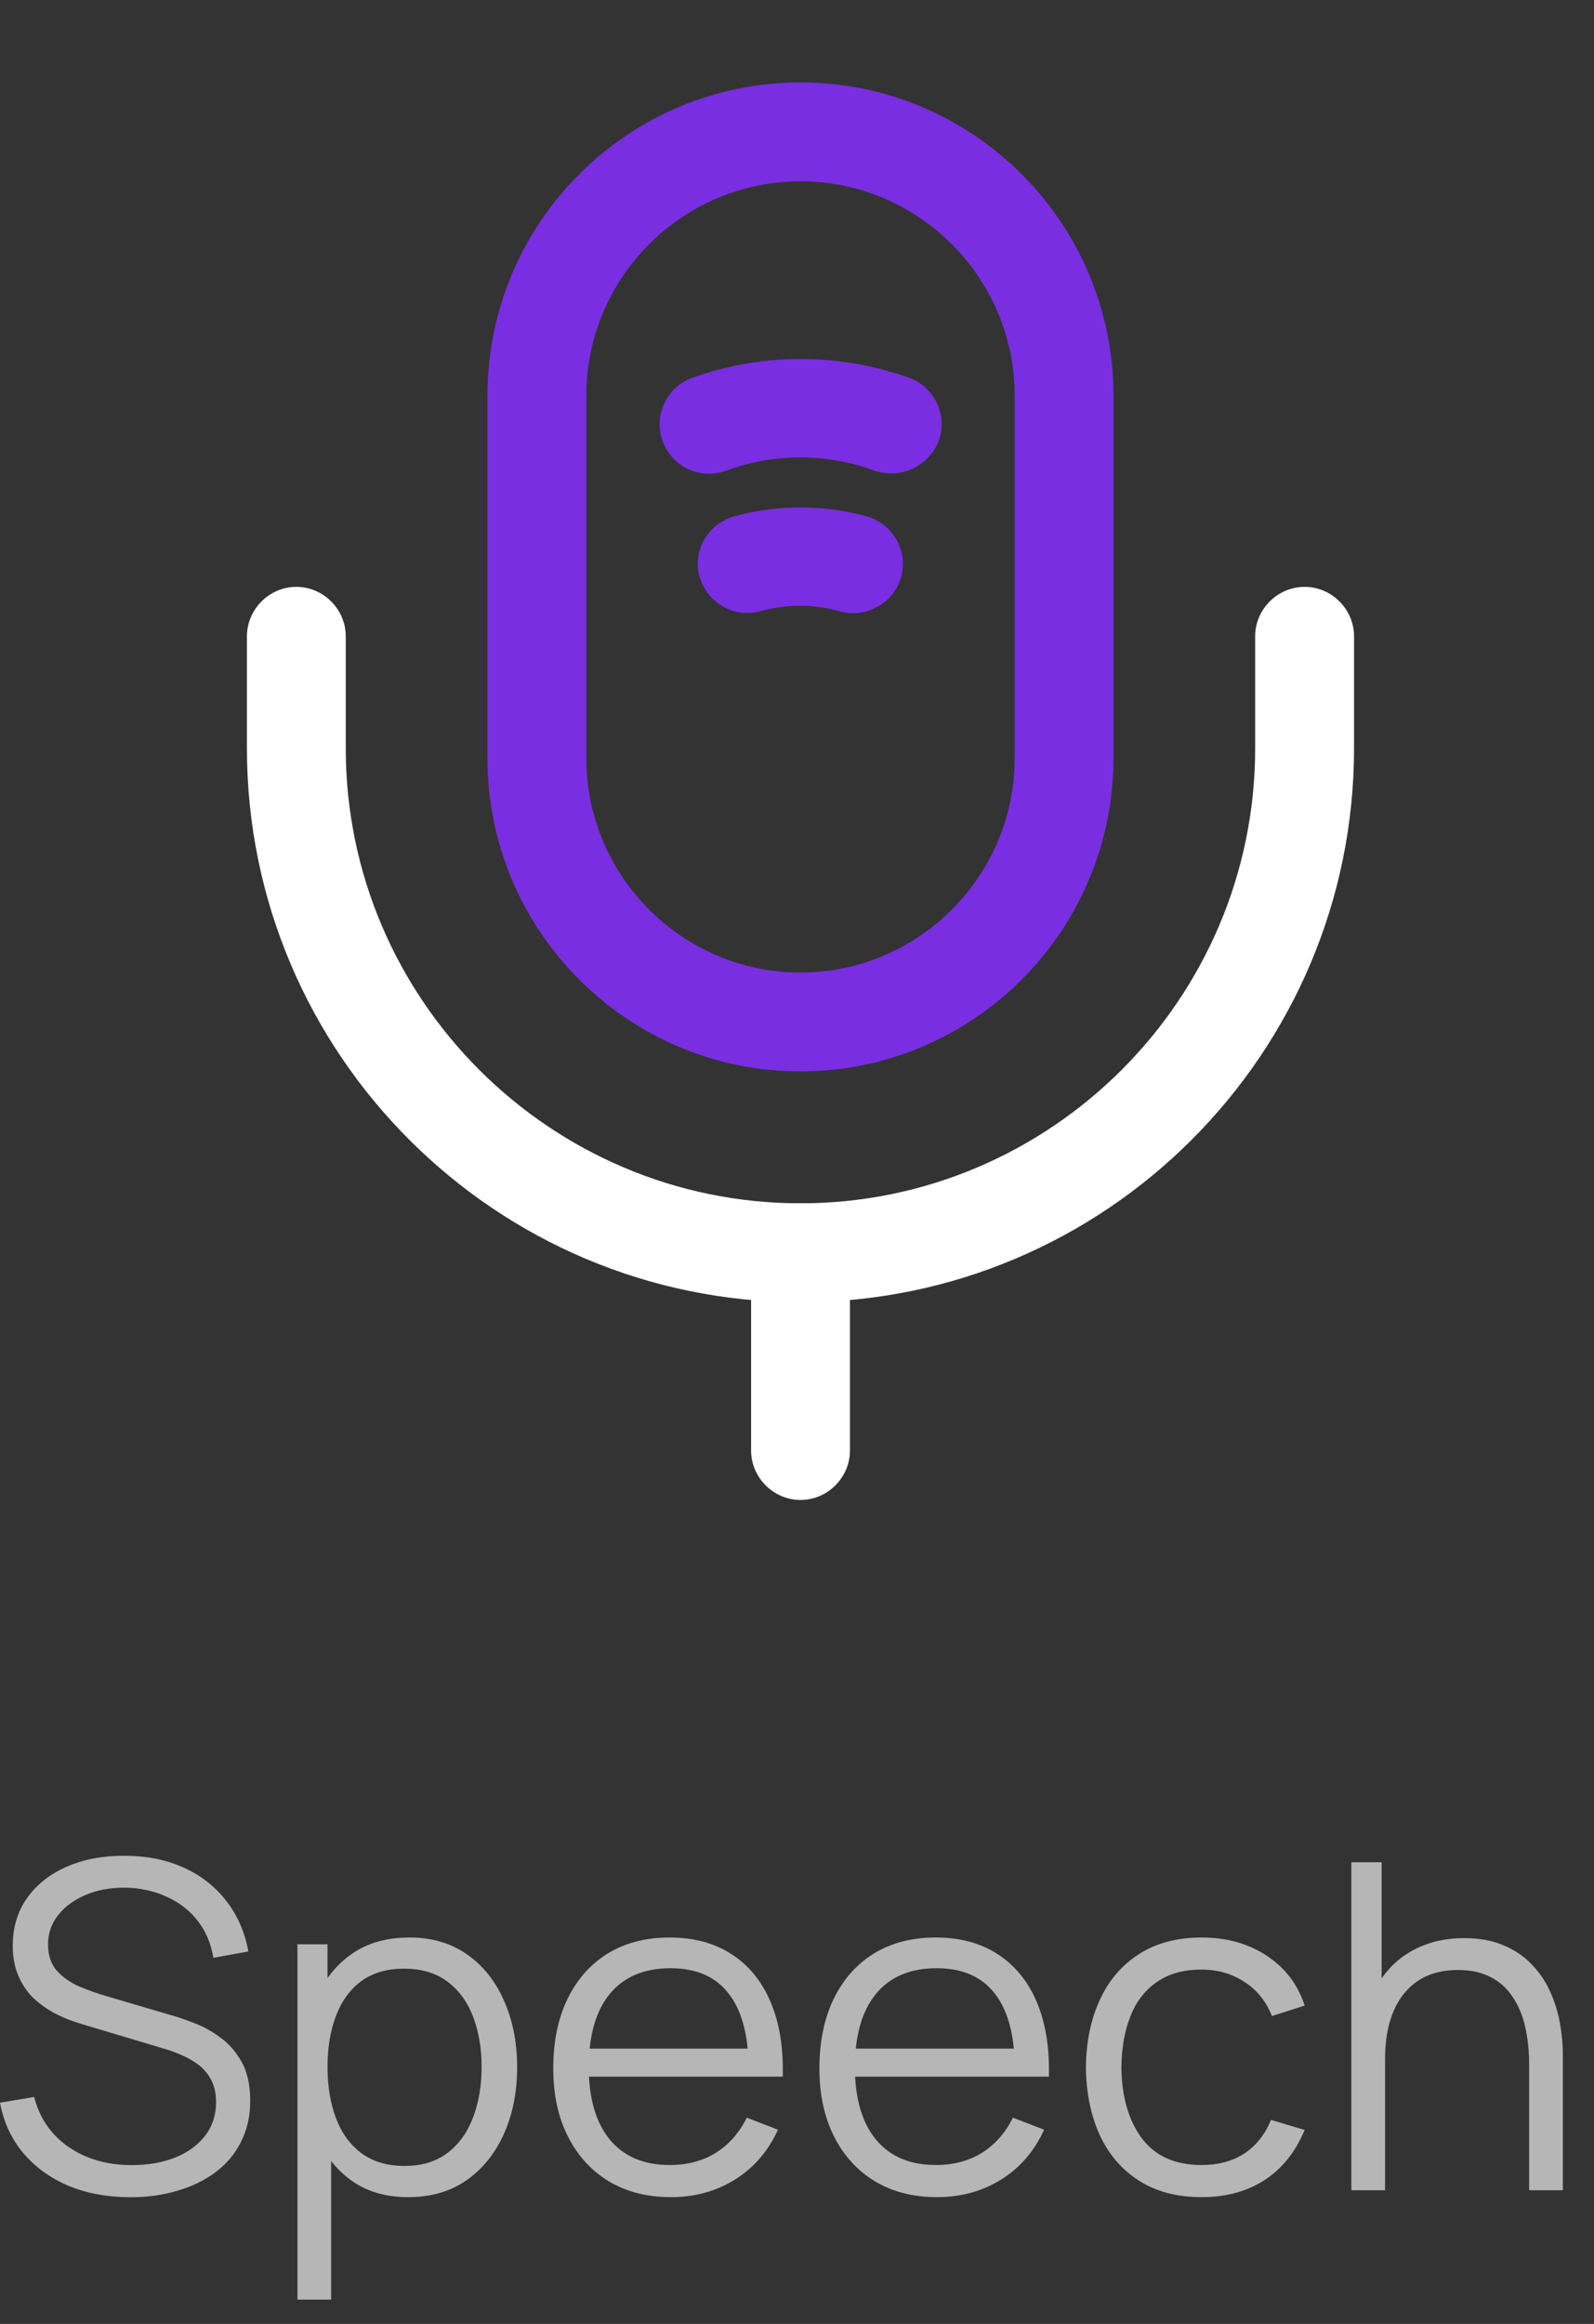
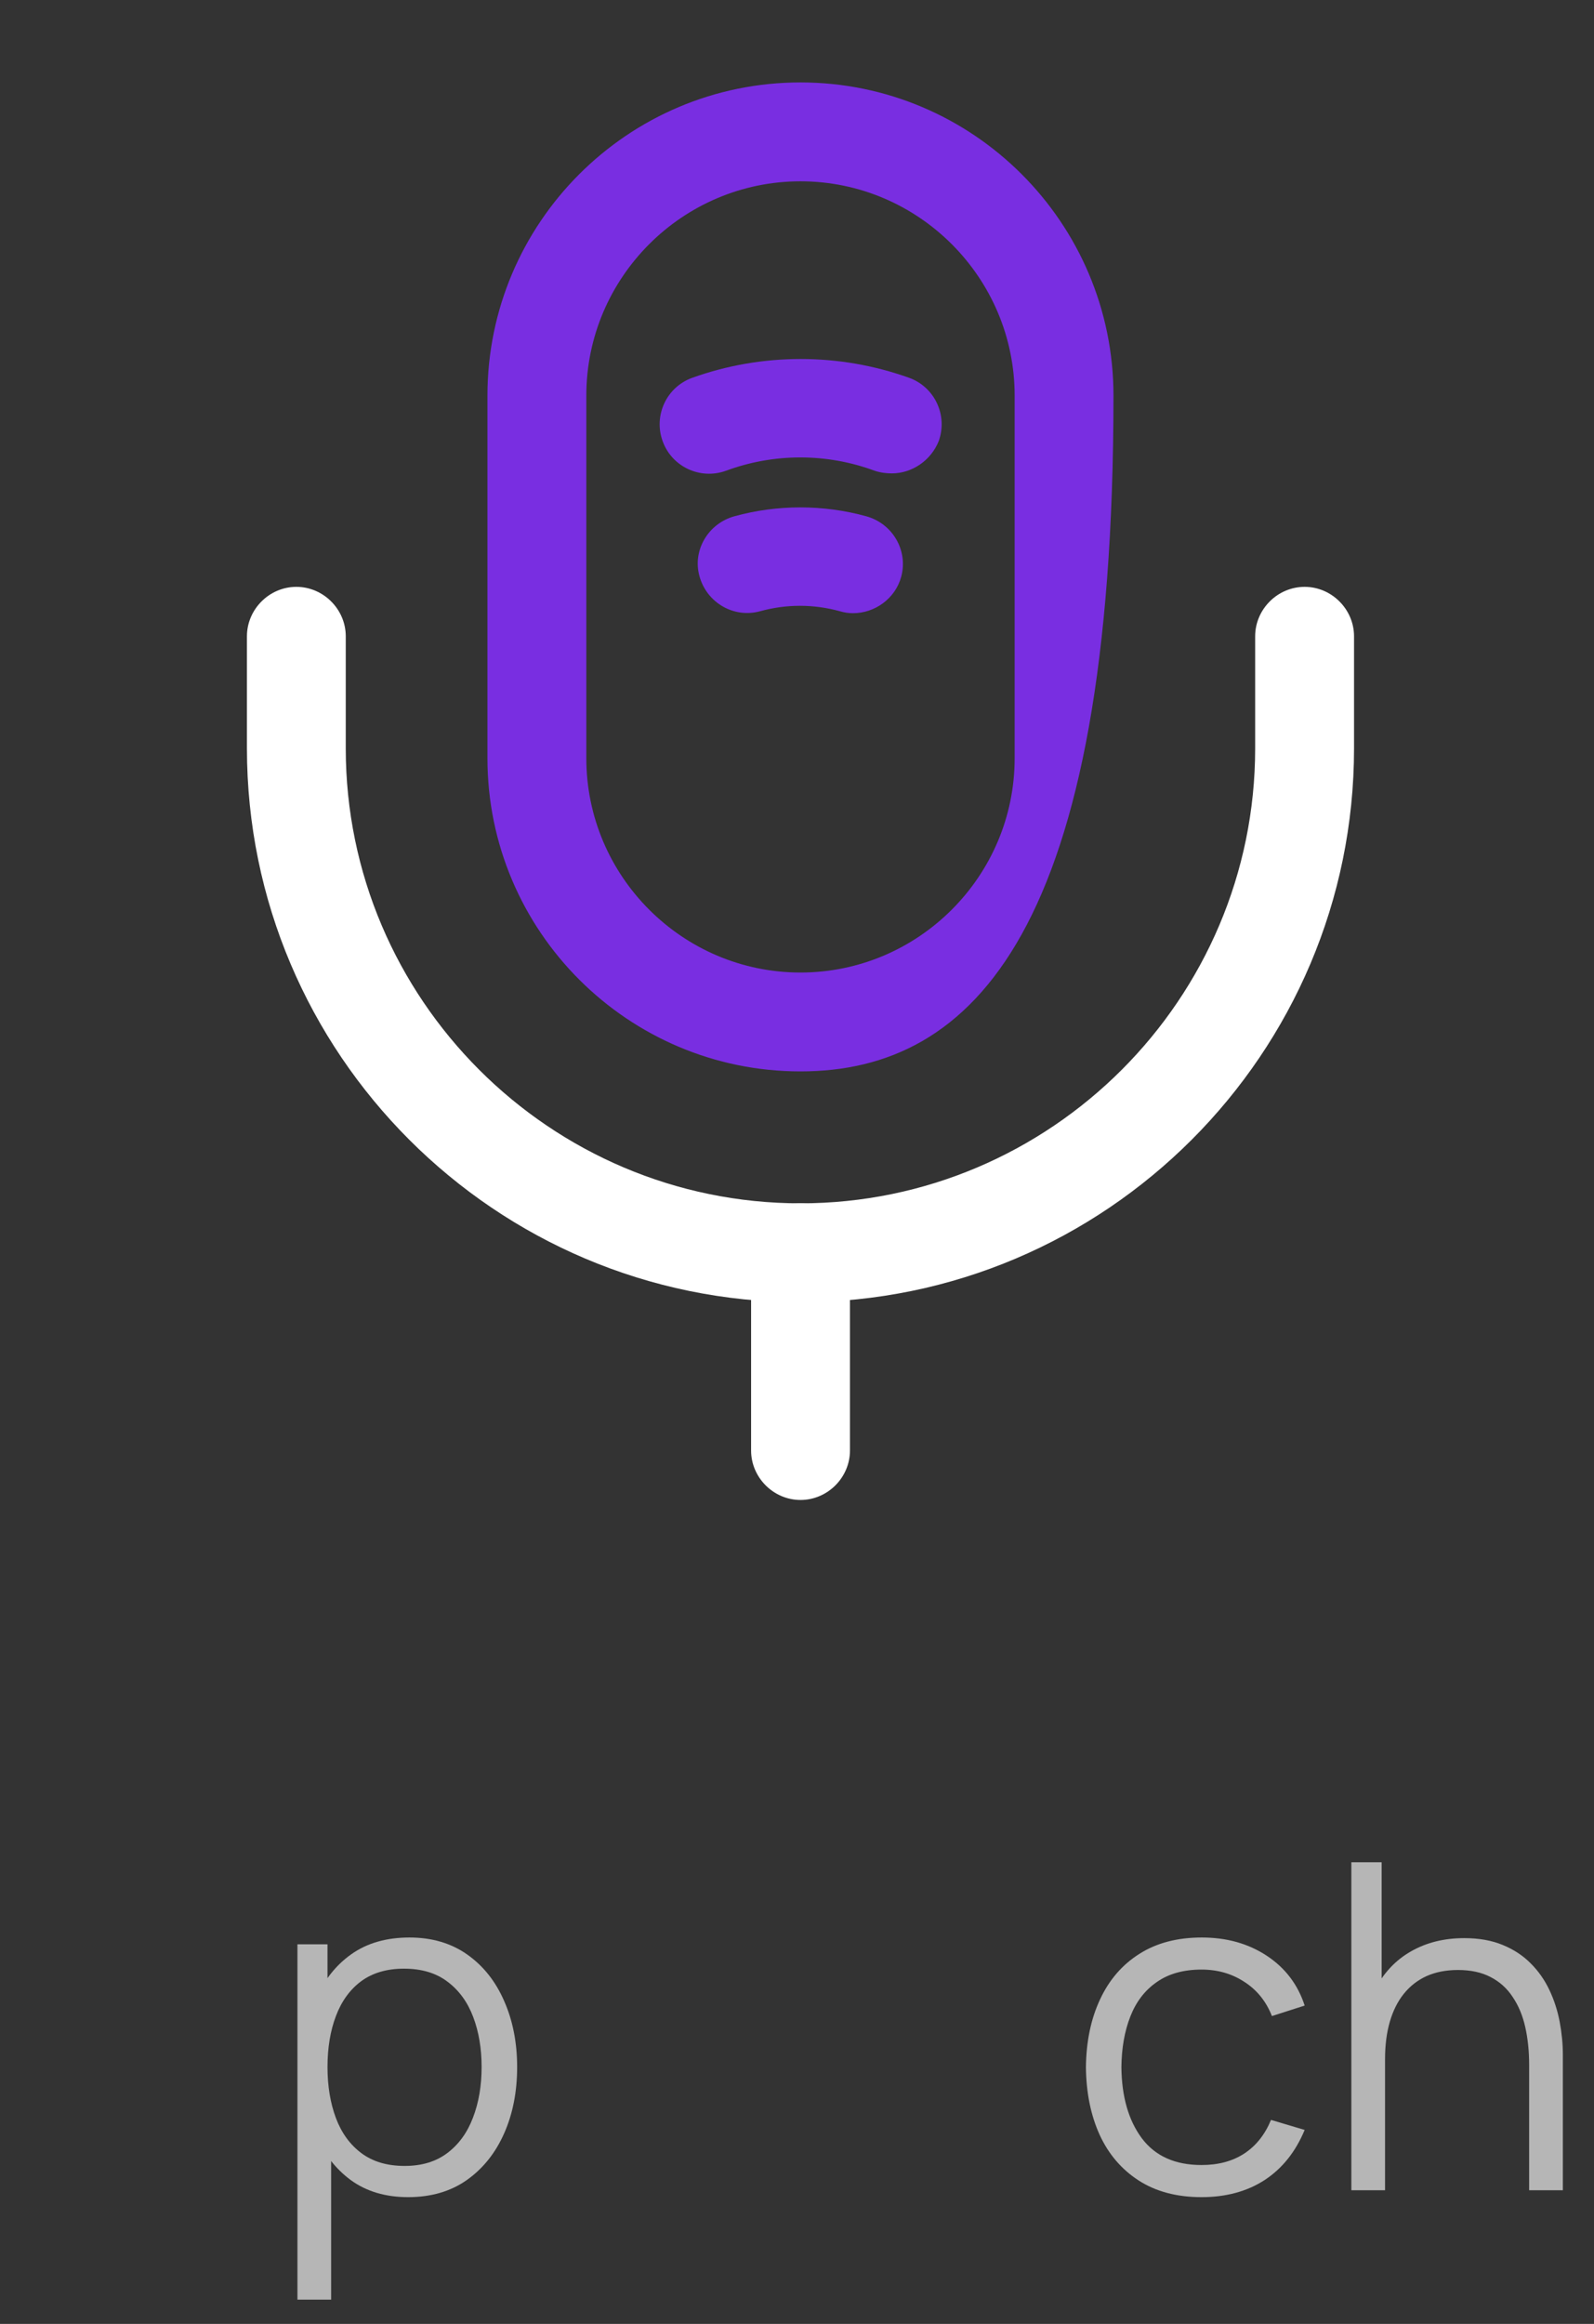
<svg xmlns="http://www.w3.org/2000/svg" width="35" height="51" viewBox="0 0 35 51" fill="none">
  <rect x="0" y="0" width="35" height="51" fill="#333333" stroke="none" />
  <path d="M33.576 48.067V45.313C33.576 45.013 33.547 44.738 33.491 44.488C33.434 44.235 33.343 44.015 33.216 43.828C33.093 43.638 32.931 43.492 32.731 43.389C32.534 43.285 32.294 43.233 32.011 43.233C31.751 43.233 31.521 43.279 31.321 43.368C31.125 43.458 30.958 43.588 30.822 43.758C30.688 43.925 30.587 44.128 30.517 44.368C30.447 44.608 30.412 44.881 30.412 45.188L29.892 45.073C29.892 44.52 29.988 44.055 30.182 43.678C30.375 43.302 30.642 43.017 30.982 42.824C31.321 42.63 31.711 42.534 32.151 42.534C32.474 42.534 32.756 42.584 32.996 42.684C33.239 42.784 33.444 42.919 33.611 43.089C33.781 43.258 33.917 43.453 34.021 43.673C34.124 43.89 34.199 44.122 34.246 44.368C34.292 44.611 34.316 44.855 34.316 45.098V48.067H33.576ZM29.672 48.067V40.869H30.337V44.933H30.412V48.067H29.672Z" fill="#B6B6B6" />
  <path d="M26.383 48.218C25.84 48.218 25.38 48.096 25.003 47.853C24.627 47.61 24.34 47.275 24.144 46.848C23.95 46.419 23.85 45.925 23.844 45.369C23.85 44.802 23.954 44.306 24.154 43.879C24.354 43.449 24.642 43.116 25.018 42.879C25.395 42.639 25.852 42.52 26.388 42.52C26.935 42.52 27.409 42.653 27.813 42.919C28.219 43.186 28.497 43.551 28.647 44.014L27.928 44.244C27.801 43.921 27.599 43.671 27.323 43.494C27.049 43.314 26.736 43.224 26.383 43.224C25.986 43.224 25.658 43.316 25.398 43.499C25.138 43.679 24.945 43.931 24.819 44.254C24.692 44.577 24.627 44.949 24.623 45.369C24.63 46.015 24.78 46.535 25.073 46.928C25.367 47.318 25.803 47.513 26.383 47.513C26.75 47.513 27.061 47.43 27.318 47.263C27.578 47.093 27.774 46.847 27.908 46.523L28.647 46.743C28.448 47.223 28.154 47.59 27.768 47.843C27.381 48.093 26.92 48.218 26.383 48.218Z" fill="#B6B6B6" />
-   <path d="M20.576 48.218C20.05 48.218 19.593 48.101 19.207 47.868C18.824 47.635 18.525 47.307 18.312 46.883C18.099 46.46 17.992 45.964 17.992 45.394C17.992 44.804 18.097 44.294 18.307 43.864C18.517 43.434 18.812 43.103 19.192 42.869C19.575 42.636 20.027 42.52 20.547 42.52C21.08 42.52 21.535 42.643 21.911 42.889C22.288 43.133 22.573 43.483 22.766 43.939C22.959 44.396 23.047 44.941 23.031 45.574H22.281V45.314C22.268 44.614 22.116 44.086 21.826 43.729C21.54 43.373 21.12 43.194 20.567 43.194C19.987 43.194 19.542 43.383 19.232 43.759C18.925 44.136 18.772 44.672 18.772 45.369C18.772 46.049 18.925 46.577 19.232 46.953C19.542 47.327 19.98 47.513 20.547 47.513C20.933 47.513 21.27 47.425 21.556 47.248C21.846 47.068 22.074 46.81 22.241 46.474L22.926 46.738C22.713 47.208 22.398 47.573 21.981 47.833C21.568 48.09 21.1 48.218 20.576 48.218ZM18.512 45.574V44.959H22.636V45.574H18.512Z" fill="#B6B6B6" />
-   <path d="M14.733 48.218C14.206 48.218 13.75 48.101 13.363 47.868C12.98 47.635 12.682 47.307 12.468 46.883C12.255 46.46 12.148 45.964 12.148 45.394C12.148 44.804 12.253 44.294 12.463 43.864C12.673 43.434 12.968 43.103 13.348 42.869C13.731 42.636 14.183 42.52 14.703 42.52C15.236 42.52 15.691 42.643 16.067 42.889C16.444 43.133 16.729 43.483 16.922 43.939C17.115 44.396 17.204 44.941 17.187 45.574H16.437V45.314C16.424 44.614 16.272 44.086 15.982 43.729C15.696 43.373 15.276 43.194 14.723 43.194C14.143 43.194 13.698 43.383 13.388 43.759C13.082 44.136 12.928 44.672 12.928 45.369C12.928 46.049 13.082 46.577 13.388 46.953C13.698 47.327 14.136 47.513 14.703 47.513C15.089 47.513 15.426 47.425 15.713 47.248C16.002 47.068 16.231 46.81 16.397 46.474L17.082 46.738C16.869 47.208 16.554 47.573 16.137 47.833C15.724 48.09 15.256 48.218 14.733 48.218ZM12.668 45.574V44.959H16.792V45.574H12.668Z" fill="#B6B6B6" />
  <path d="M8.961 48.218C8.464 48.218 8.044 48.093 7.701 47.843C7.358 47.59 7.098 47.248 6.921 46.818C6.745 46.385 6.656 45.9 6.656 45.364C6.656 44.817 6.745 44.331 6.921 43.904C7.101 43.474 7.364 43.136 7.711 42.889C8.057 42.643 8.484 42.52 8.991 42.52C9.484 42.52 9.907 42.645 10.26 42.894C10.614 43.144 10.883 43.484 11.07 43.914C11.26 44.344 11.355 44.827 11.355 45.364C11.355 45.904 11.26 46.389 11.07 46.818C10.88 47.248 10.607 47.59 10.25 47.843C9.894 48.093 9.464 48.218 8.961 48.218ZM6.531 50.467V42.669H7.191V46.733H7.271V50.467H6.531ZM8.886 47.533C9.262 47.533 9.575 47.438 9.825 47.248C10.075 47.058 10.262 46.8 10.385 46.474C10.512 46.144 10.575 45.774 10.575 45.364C10.575 44.957 10.514 44.591 10.39 44.264C10.267 43.938 10.079 43.679 9.825 43.489C9.575 43.299 9.257 43.204 8.871 43.204C8.494 43.204 8.181 43.296 7.931 43.479C7.684 43.663 7.499 43.917 7.376 44.244C7.253 44.567 7.191 44.941 7.191 45.364C7.191 45.78 7.253 46.154 7.376 46.483C7.499 46.81 7.686 47.067 7.936 47.253C8.186 47.44 8.502 47.533 8.886 47.533Z" fill="#B6B6B6" />
-   <path d="M2.864 48.22C2.361 48.22 1.908 48.136 1.505 47.97C1.105 47.8 0.773 47.56 0.51 47.25C0.25 46.94 0.08 46.572 0 46.145L0.75 46.02C0.87 46.487 1.123 46.853 1.51 47.12C1.896 47.383 2.358 47.515 2.894 47.515C3.247 47.515 3.564 47.46 3.844 47.35C4.124 47.237 4.344 47.077 4.504 46.87C4.664 46.663 4.744 46.418 4.744 46.135C4.744 45.949 4.71 45.79 4.644 45.66C4.577 45.527 4.489 45.417 4.379 45.33C4.269 45.244 4.149 45.172 4.019 45.115C3.889 45.056 3.762 45.007 3.639 44.971L1.815 44.426C1.595 44.362 1.391 44.282 1.205 44.186C1.018 44.086 0.855 43.967 0.715 43.831C0.578 43.691 0.472 43.528 0.395 43.341C0.318 43.154 0.28 42.941 0.28 42.701C0.28 42.295 0.387 41.943 0.6 41.646C0.813 41.35 1.105 41.122 1.475 40.962C1.845 40.802 2.266 40.723 2.739 40.727C3.219 40.727 3.647 40.812 4.024 40.982C4.404 41.151 4.717 41.395 4.964 41.711C5.21 42.025 5.374 42.396 5.454 42.826L4.684 42.966C4.634 42.653 4.519 42.381 4.339 42.151C4.159 41.921 3.929 41.745 3.649 41.621C3.372 41.495 3.067 41.43 2.734 41.426C2.411 41.426 2.123 41.481 1.869 41.591C1.62 41.698 1.421 41.845 1.275 42.031C1.128 42.218 1.055 42.431 1.055 42.671C1.055 42.914 1.121 43.109 1.255 43.256C1.391 43.403 1.558 43.518 1.755 43.601C1.954 43.684 2.148 43.752 2.334 43.806L3.744 44.221C3.891 44.261 4.062 44.319 4.259 44.396C4.459 44.469 4.652 44.576 4.839 44.716C5.029 44.852 5.185 45.032 5.309 45.255C5.432 45.479 5.494 45.762 5.494 46.105C5.494 46.438 5.427 46.737 5.294 47C5.164 47.263 4.979 47.485 4.739 47.665C4.502 47.845 4.224 47.981 3.904 48.075C3.587 48.171 3.241 48.22 2.864 48.22Z" fill="#B6B6B6" />
-   <path d="M17.576 23.513C13.785 23.513 10.703 20.431 10.703 16.64V8.682C10.703 4.891 13.785 1.809 17.576 1.809C21.367 1.809 24.449 4.891 24.449 8.682V16.64C24.449 20.431 21.367 23.513 17.576 23.513ZM17.576 3.979C14.986 3.979 12.874 6.092 12.874 8.682V16.64C12.874 19.23 14.986 21.343 17.576 21.343C20.166 21.343 22.279 19.23 22.279 16.64V8.682C22.279 6.092 20.166 3.979 17.576 3.979Z" fill="#792EE1" />
+   <path d="M17.576 23.513C13.785 23.513 10.703 20.431 10.703 16.64V8.682C10.703 4.891 13.785 1.809 17.576 1.809C21.367 1.809 24.449 4.891 24.449 8.682C24.449 20.431 21.367 23.513 17.576 23.513ZM17.576 3.979C14.986 3.979 12.874 6.092 12.874 8.682V16.64C12.874 19.23 14.986 21.343 17.576 21.343C20.166 21.343 22.279 19.23 22.279 16.64V8.682C22.279 6.092 20.166 3.979 17.576 3.979Z" fill="#792EE1" />
  <path d="M17.576 28.578C10.877 28.578 5.422 23.123 5.422 16.424V13.964C5.422 13.371 5.914 12.879 6.507 12.879C7.1 12.879 7.592 13.371 7.592 13.964V16.424C7.592 21.922 12.078 26.408 17.576 26.408C23.075 26.408 27.56 21.922 27.56 16.424V13.964C27.56 13.371 28.052 12.879 28.646 12.879C29.239 12.879 29.731 13.371 29.731 13.964V16.424C29.731 23.123 24.276 28.578 17.576 28.578Z" fill="white" />
  <path d="M19.584 10.389C19.469 10.389 19.338 10.375 19.208 10.332C18.152 9.941 16.994 9.941 15.938 10.332C15.374 10.534 14.752 10.245 14.549 9.68C14.346 9.116 14.636 8.494 15.2 8.291C16.734 7.741 18.427 7.741 19.961 8.291C20.525 8.494 20.814 9.116 20.612 9.68C20.438 10.114 20.018 10.389 19.584 10.389Z" fill="#792EE1" />
  <path d="M18.73 13.457C18.629 13.457 18.542 13.443 18.441 13.414C17.862 13.255 17.269 13.255 16.69 13.414C16.111 13.573 15.518 13.226 15.359 12.647C15.2 12.082 15.547 11.489 16.126 11.33C17.066 11.07 18.079 11.07 19.02 11.33C19.599 11.489 19.946 12.082 19.787 12.661C19.656 13.139 19.208 13.457 18.73 13.457Z" fill="#792EE1" />
  <path d="M17.577 32.918C16.984 32.918 16.492 32.426 16.492 31.832V27.491C16.492 26.898 16.984 26.406 17.577 26.406C18.171 26.406 18.663 26.898 18.663 27.491V31.832C18.663 32.426 18.171 32.918 17.577 32.918Z" fill="white" />
</svg>